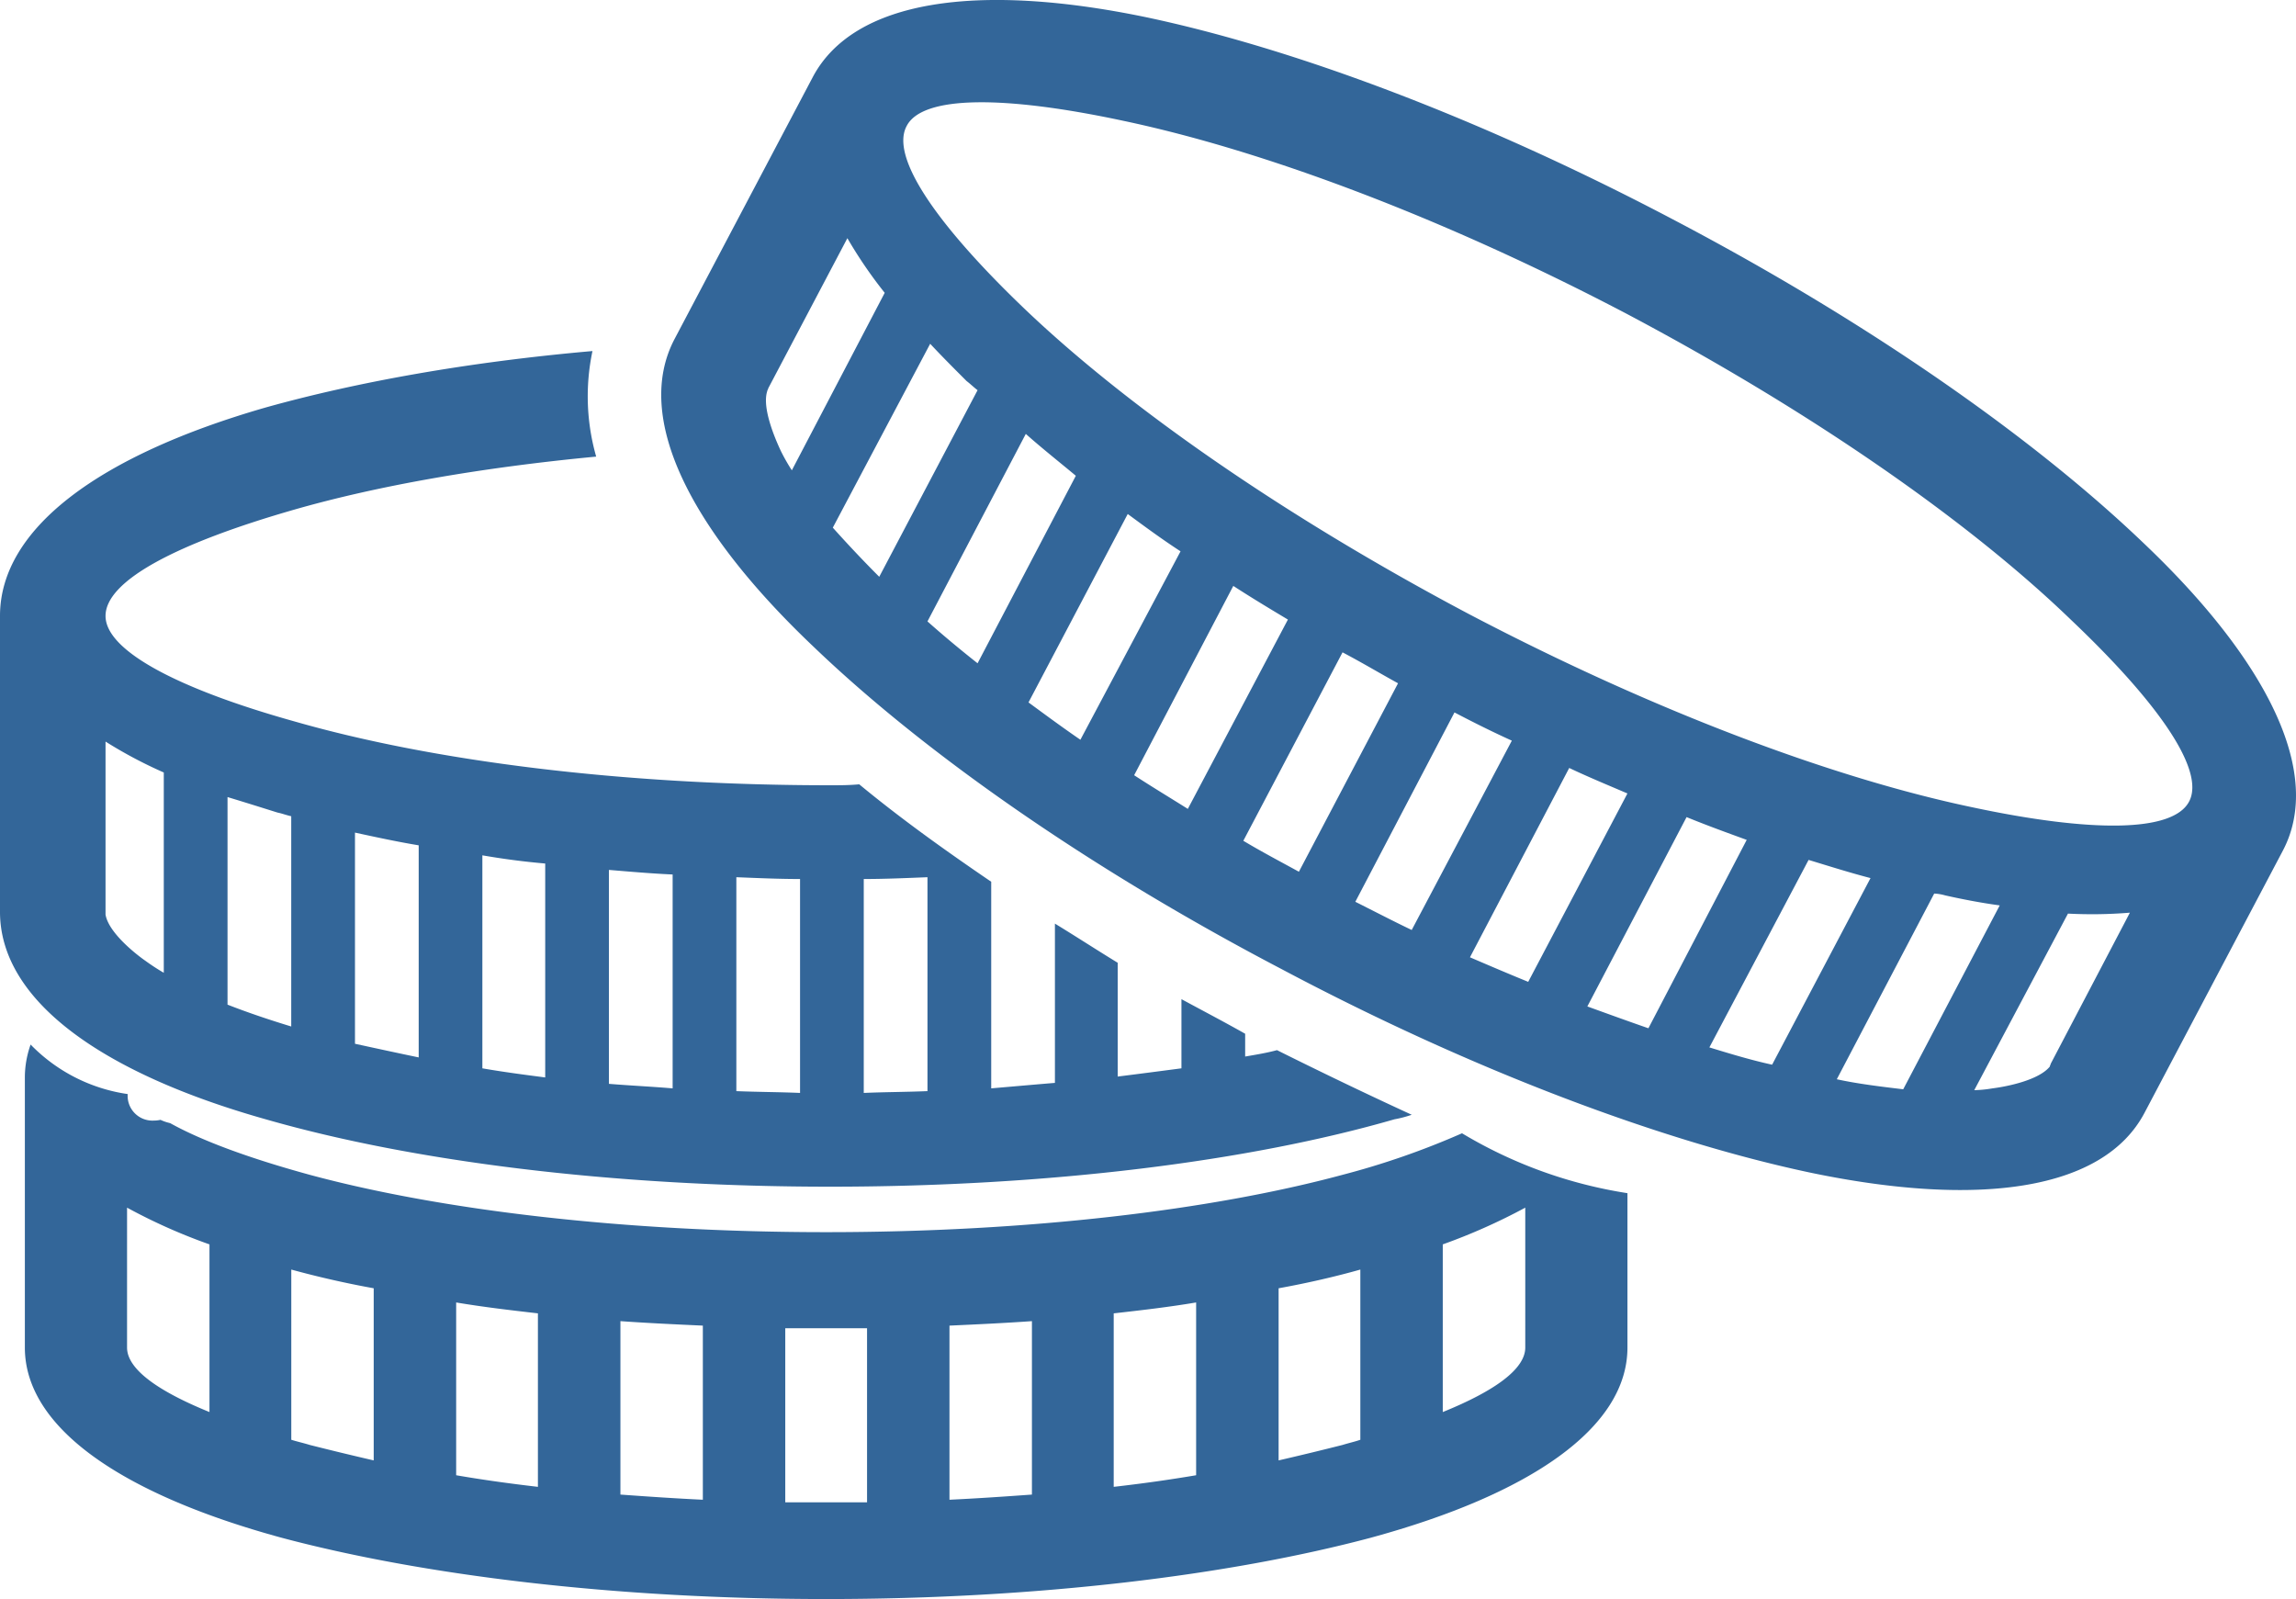
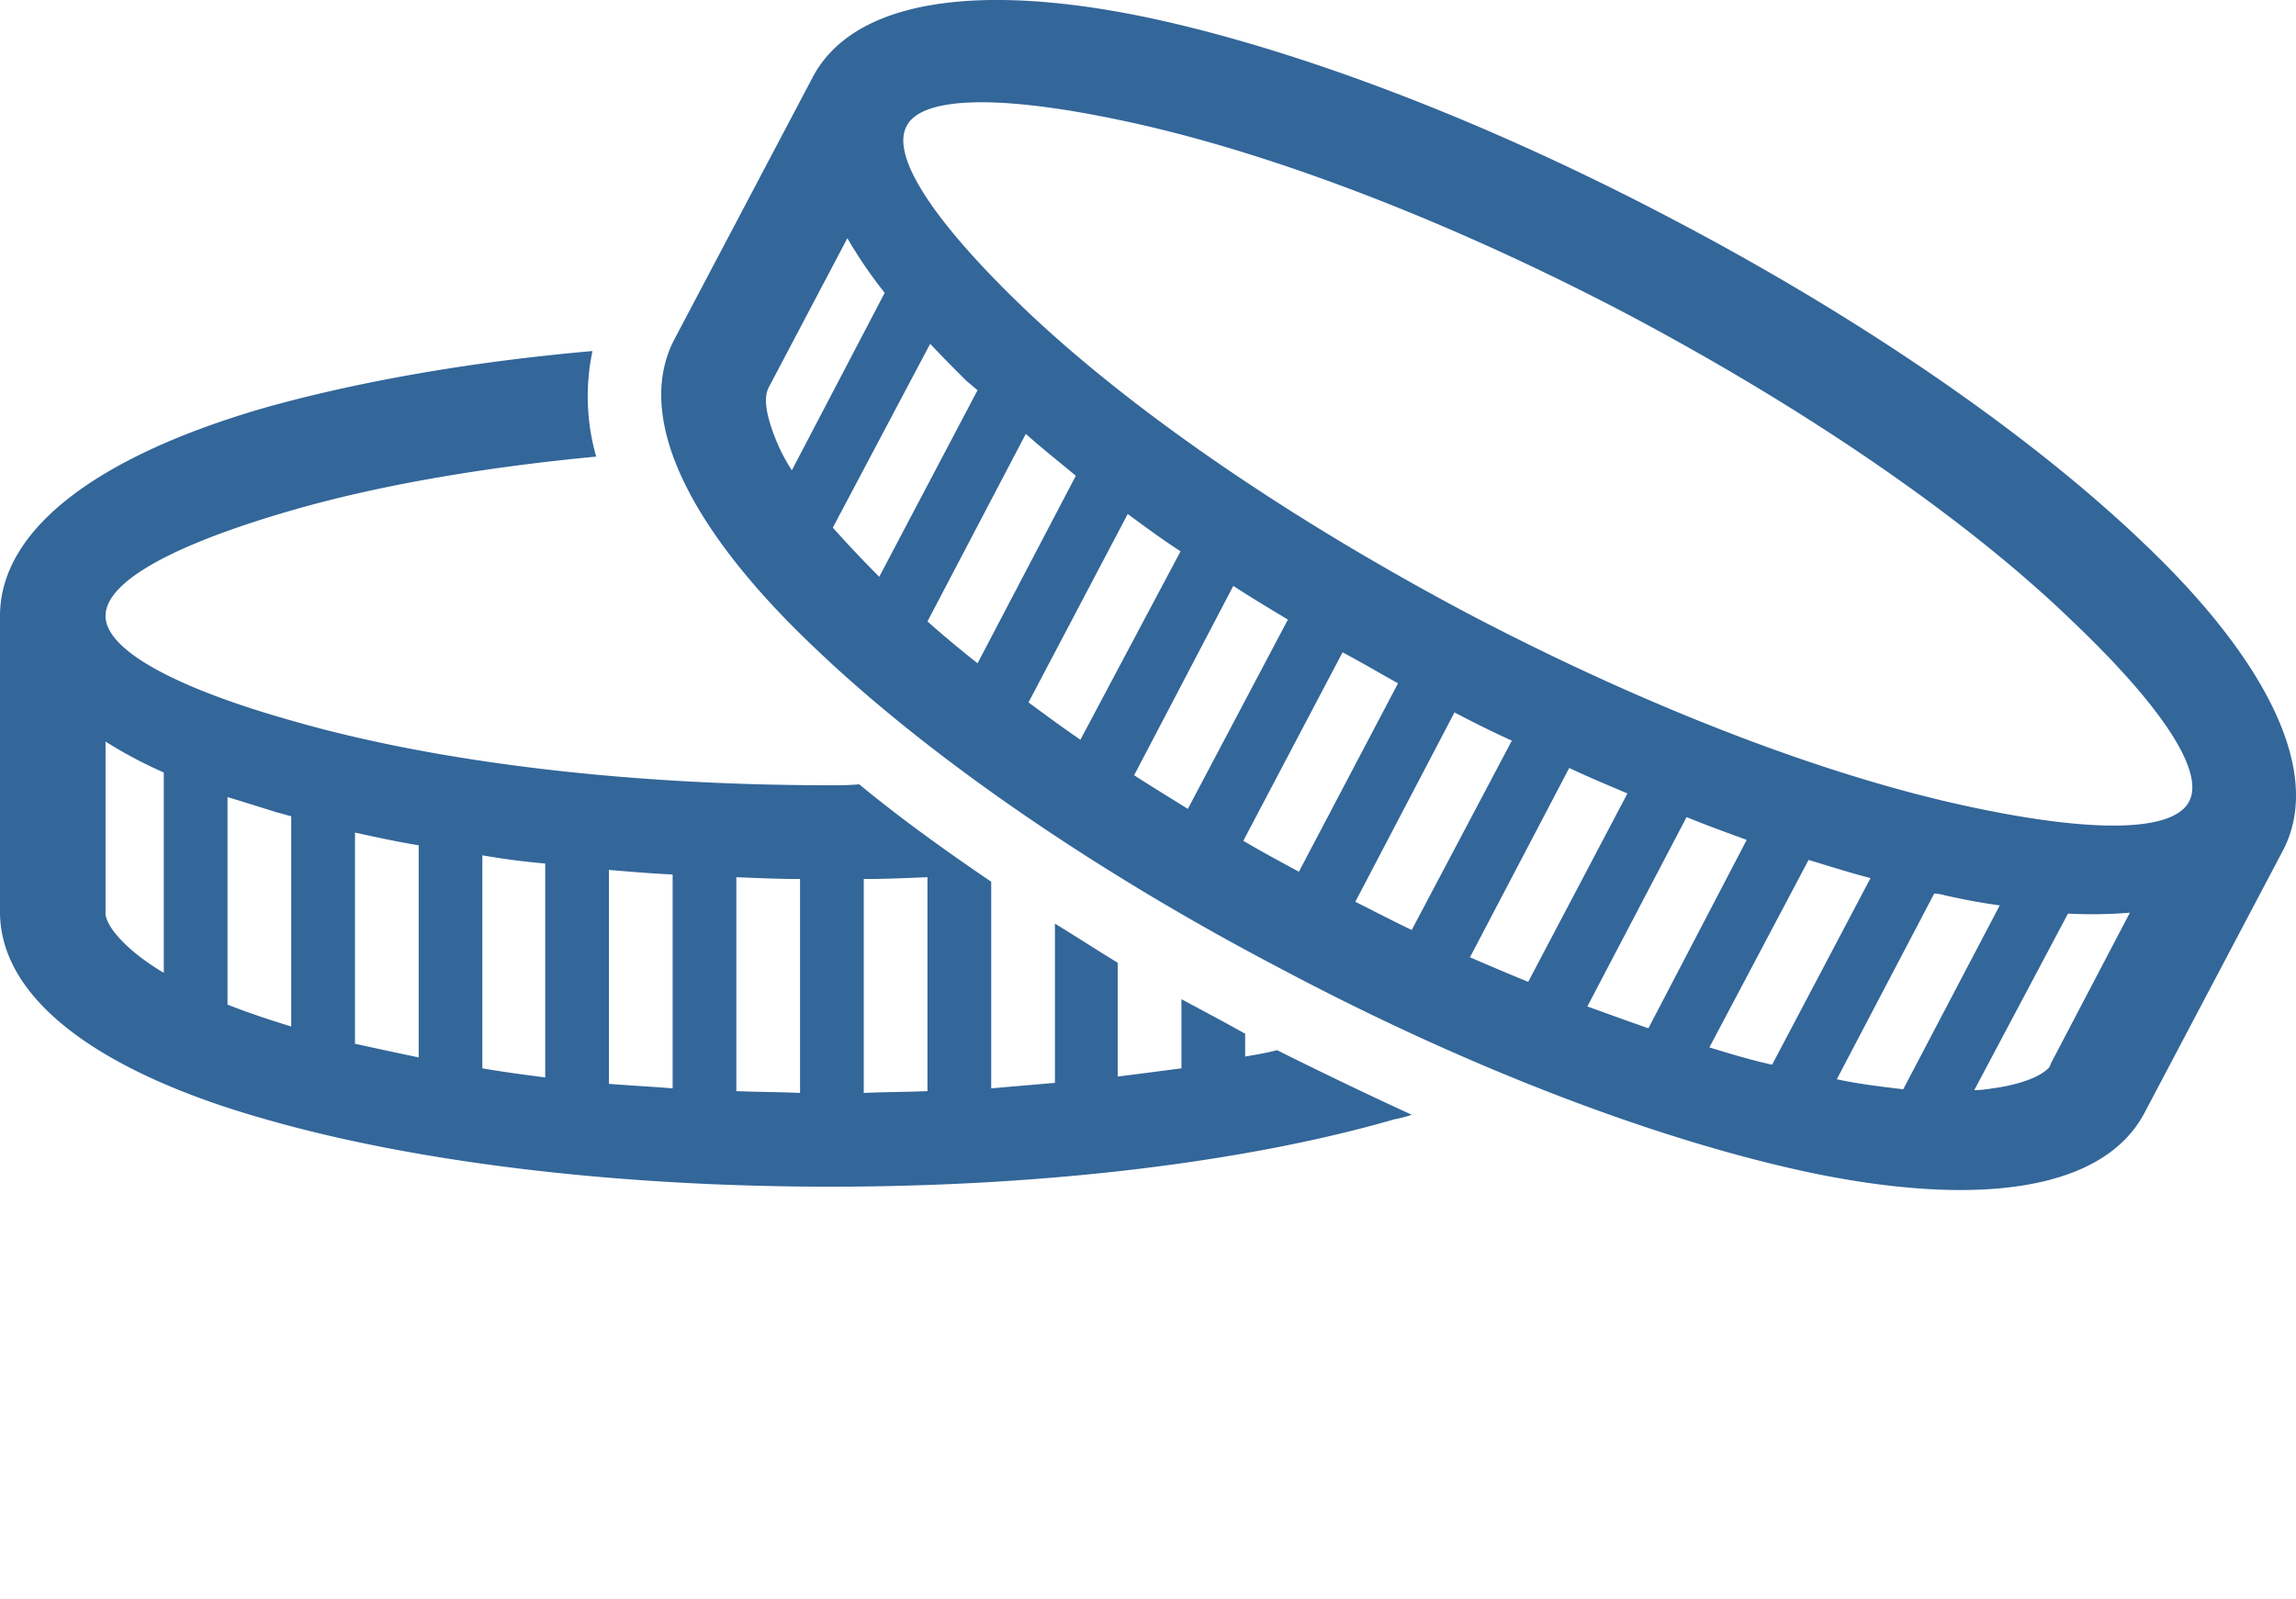
<svg xmlns="http://www.w3.org/2000/svg" viewBox="0 0 449.59 313.103">
  <path d="M283.779,359.09a22.402,22.402,0,0,1-3.383.888c-28.333,8.198-67.554,13.194-110.507,13.194s-81.986-4.996-110.507-13.194c-32.26-9.089-52.039-23.343-52.039-40.633V261.421c0-17.293,19.779-31.55,52.039-40.825,17.822-4.98,39.571-8.904,63.976-11.046a42.968,42.968,0,0,0,.726,20.669c-22.637,2.146-42.771,5.71-58.999,10.347-22.986,6.587-37.075,13.898-37.075,20.854,0,6.776,14.089,14.254,37.075,20.673,26.74,7.663,63.633,12.478,104.804,12.478,1.957,0,3.739,0,5.703-.185,8.198,6.772,16.934,13.01,25.845,19.079v40.455c4.095-.353,8.198-.716,12.475-1.072V321.662c4.095,2.495,8.205,5.168,12.293,7.666v22.281c4.277-.534,8.386-1.073,12.482-1.611V336.454c4.277,2.314,8.379,4.459,12.476,6.772v4.463c2.138-.364,4.283-.72,6.234-1.251,8.568,4.274,17.472,8.558,26.383,12.653ZM454.347,307.398l-27.089,51.336c-8.016,15.152-32.26,18.538-65.058,11.766-28.871-6.063-65.947-19.789-103.903-39.931-38.138-19.953-70.237-42.59-91.616-63.092-24.244-22.99-35.293-44.92-27.271-60.243l27.089-51.333c8.023-15.146,32.267-18.535,65.059-11.76,28.871,6.053,65.772,19.782,103.916,39.92,37.956,19.967,70.217,42.6,91.61,63.092,24.23,22.997,35.28,45.102,27.263,60.244ZM173.271,187.452,157.77,216.857c0,.185-.188.353-.188.535-1.056,3.204,1.425,9.092,2.683,11.765a38.237,38.237,0,0,0,2.132,3.746l18.185-34.755a87.68,87.68,0,0,1-7.31-10.696Zm-2.852,56.676q4.55,5.079,9.093,9.623l19.254-36.54c-.714-.532-1.426-1.244-2.139-1.779-2.138-2.139-4.64-4.627-7.142-7.307Zm18.535,18.36c3.214,2.852,6.422,5.524,9.812,8.198l19.24-36.715c-3.201-2.673-6.59-5.343-9.798-8.198Zm19.785,15.861c3.39,2.498,6.772,4.987,10.162,7.31l19.61-36.894c-3.564-2.317-6.953-4.812-10.343-7.31Zm20.686,14.257c3.558,2.317,7.122,4.463,10.512,6.594l19.597-37.072c-3.564-2.131-7.122-4.277-10.693-6.59Zm21.379,12.835c3.564,2.138,7.303,4.099,10.881,6.063l19.415-36.901c-3.558-1.954-7.122-4.093-10.868-6.056Zm21.931,11.947c3.558,1.779,7.303,3.739,11.043,5.521l19.604-37.072c-3.921-1.782-7.479-3.564-11.231-5.524Zm22.448,10.868c3.739,1.607,7.492,3.211,11.406,4.808l19.429-36.887c-3.739-1.604-7.66-3.215-11.399-4.993Zm22.987,9.623c3.927,1.423,7.848,2.848,11.958,4.274l19.247-36.888c-3.921-1.425-7.849-2.852-11.776-4.459Zm23.895,8.02c4.088,1.251,8.198,2.495,12.286,3.386l19.268-36.538c-4.109-1.069-8.03-2.317-12.126-3.558Zm24.95,6.238c4.109.897,8.548,1.432,13.007,1.963l18.897-36.006c-3.921-.534-7.485-1.244-10.693-1.961a8.966,8.966,0,0,0-2.139-.353Zm26.914,2.138a24.053,24.053,0,0,0,3.564-.353c2.851-.353,9.085-1.607,11.237-4.274,0-.185.168-.363.168-.534L424.407,319.52a90.66,90.66,0,0,1-12.126.182Zm18.891-92.148c-19.96-19.251-50.62-40.633-86.969-59.88-36.37-19.072-71.481-32.085-98.57-37.785-23.35-4.997-39.383-4.997-42.422,1.066-3.201,6.06,5.885,19.247,22.993,35.643,20.135,19.258,50.795,40.637,87.151,59.891,36.362,19.072,71.3,32.085,98.381,37.785,23.356,4.993,39.403,4.993,42.61-1.073,3.215-6.053-5.885-19.251-23.174-35.647ZM28.009,286.019V319.88c.538,3.386,5.535,7.485,7.848,9.092a40.752,40.752,0,0,0,3.558,2.317V292.071a87.907,87.907,0,0,1-11.405-6.053Zm23.887,51.508c4.095,1.604,8.373,3.026,12.475,4.277V300.633c-.881-.178-1.782-.538-2.676-.713-2.852-.891-6.234-1.96-9.799-3.036Zm24.957,7.66c4.089.891,8.198,1.782,12.476,2.673V306.332c-4.277-.713-8.386-1.604-12.476-2.491Zm24.944,4.812c4.109.713,8.198,1.251,12.307,1.782V309.896c-4.109-.357-8.198-.891-12.307-1.604Zm24.782,3.036c4.277.353,8.373.535,12.476.888v-41.88c-4.102-.185-8.198-.538-12.476-.898Zm24.951,1.426c4.27.175,8.38.175,12.475.353V312.929c-4.095,0-8.205-.182-12.475-.353Zm24.95.353c4.102-.178,8.198-.178,12.476-.353V312.576c-4.277.172-8.373.353-12.476.353Z" transform="translate(-7.343 -140.812)" style="fill: #369" />
-   <path d="M293.626,362.715a154.725,154.725,0,0,1-23.377,8.128c-25.75,6.941-61.504,11.233-101.129,11.233-39.63,0-75.389-4.292-101.139-11.233-11.796-3.227-21.136-6.668-27.322-10.115a9.344,9.344,0,0,1-1.891-.644,6.064,6.064,0,0,1-1.325.145,4.856,4.856,0,0,1-5.096-5.192,33.063,33.063,0,0,1-19.008-9.697,19.251,19.251,0,0,0-1.128,6.438v52.895c0,15.786,19.206,28.786,50.298,37.246,27.488,7.317,65.114,11.995,106.612,11.995,41.492,0,79.119-4.678,106.607-11.995,31.087-8.46,50.292-21.46,50.292-37.246V374.444A89.665,89.665,0,0,1,293.626,362.715ZM48.362,417.301c-10.265-4.173-16.14-8.46-16.14-12.628V377.278a110.424,110.424,0,0,0,16.14,7.193Zm32.159,9.466c-4.395-1.01-8.539-2.02-12.54-3.03-1.203-.377-2.402-.629-3.6-1.01V389.401c5.07,1.391,10.537,2.654,16.14,3.663Zm32.154,5.178c-5.472-.634-10.935-1.391-16.009-2.272v-33.831c5.2.881,10.537,1.505,16.009,2.134ZM144.97,434.47c-5.472-.258-10.808-.624-16.14-1.01V399.5c5.331.377,10.668.629,16.14.877Zm32.154.505H161.11V400.886h16.014Zm32.285-1.515c-5.336.386-10.673.753-16.145,1.01v-34.093c5.472-.248,10.809-.5,16.145-.877Zm32.154-3.787c-5.2.881-10.547,1.639-16.14,2.272V397.976c5.593-.629,10.939-1.253,16.14-2.134Zm32.154-6.946c-1.067.382-2.271.634-3.468,1.01-4.003,1.01-8.135,2.02-12.536,3.03V393.065c5.599-1.01,11.071-2.272,16.004-3.663Zm32.295-18.054c0,4.168-5.875,8.455-16.155,12.628v-32.83a116.5,116.5,0,0,0,16.155-7.193Z" transform="translate(-7.343 -140.812)" style="fill: #369;fill-rule: evenodd" />
</svg>